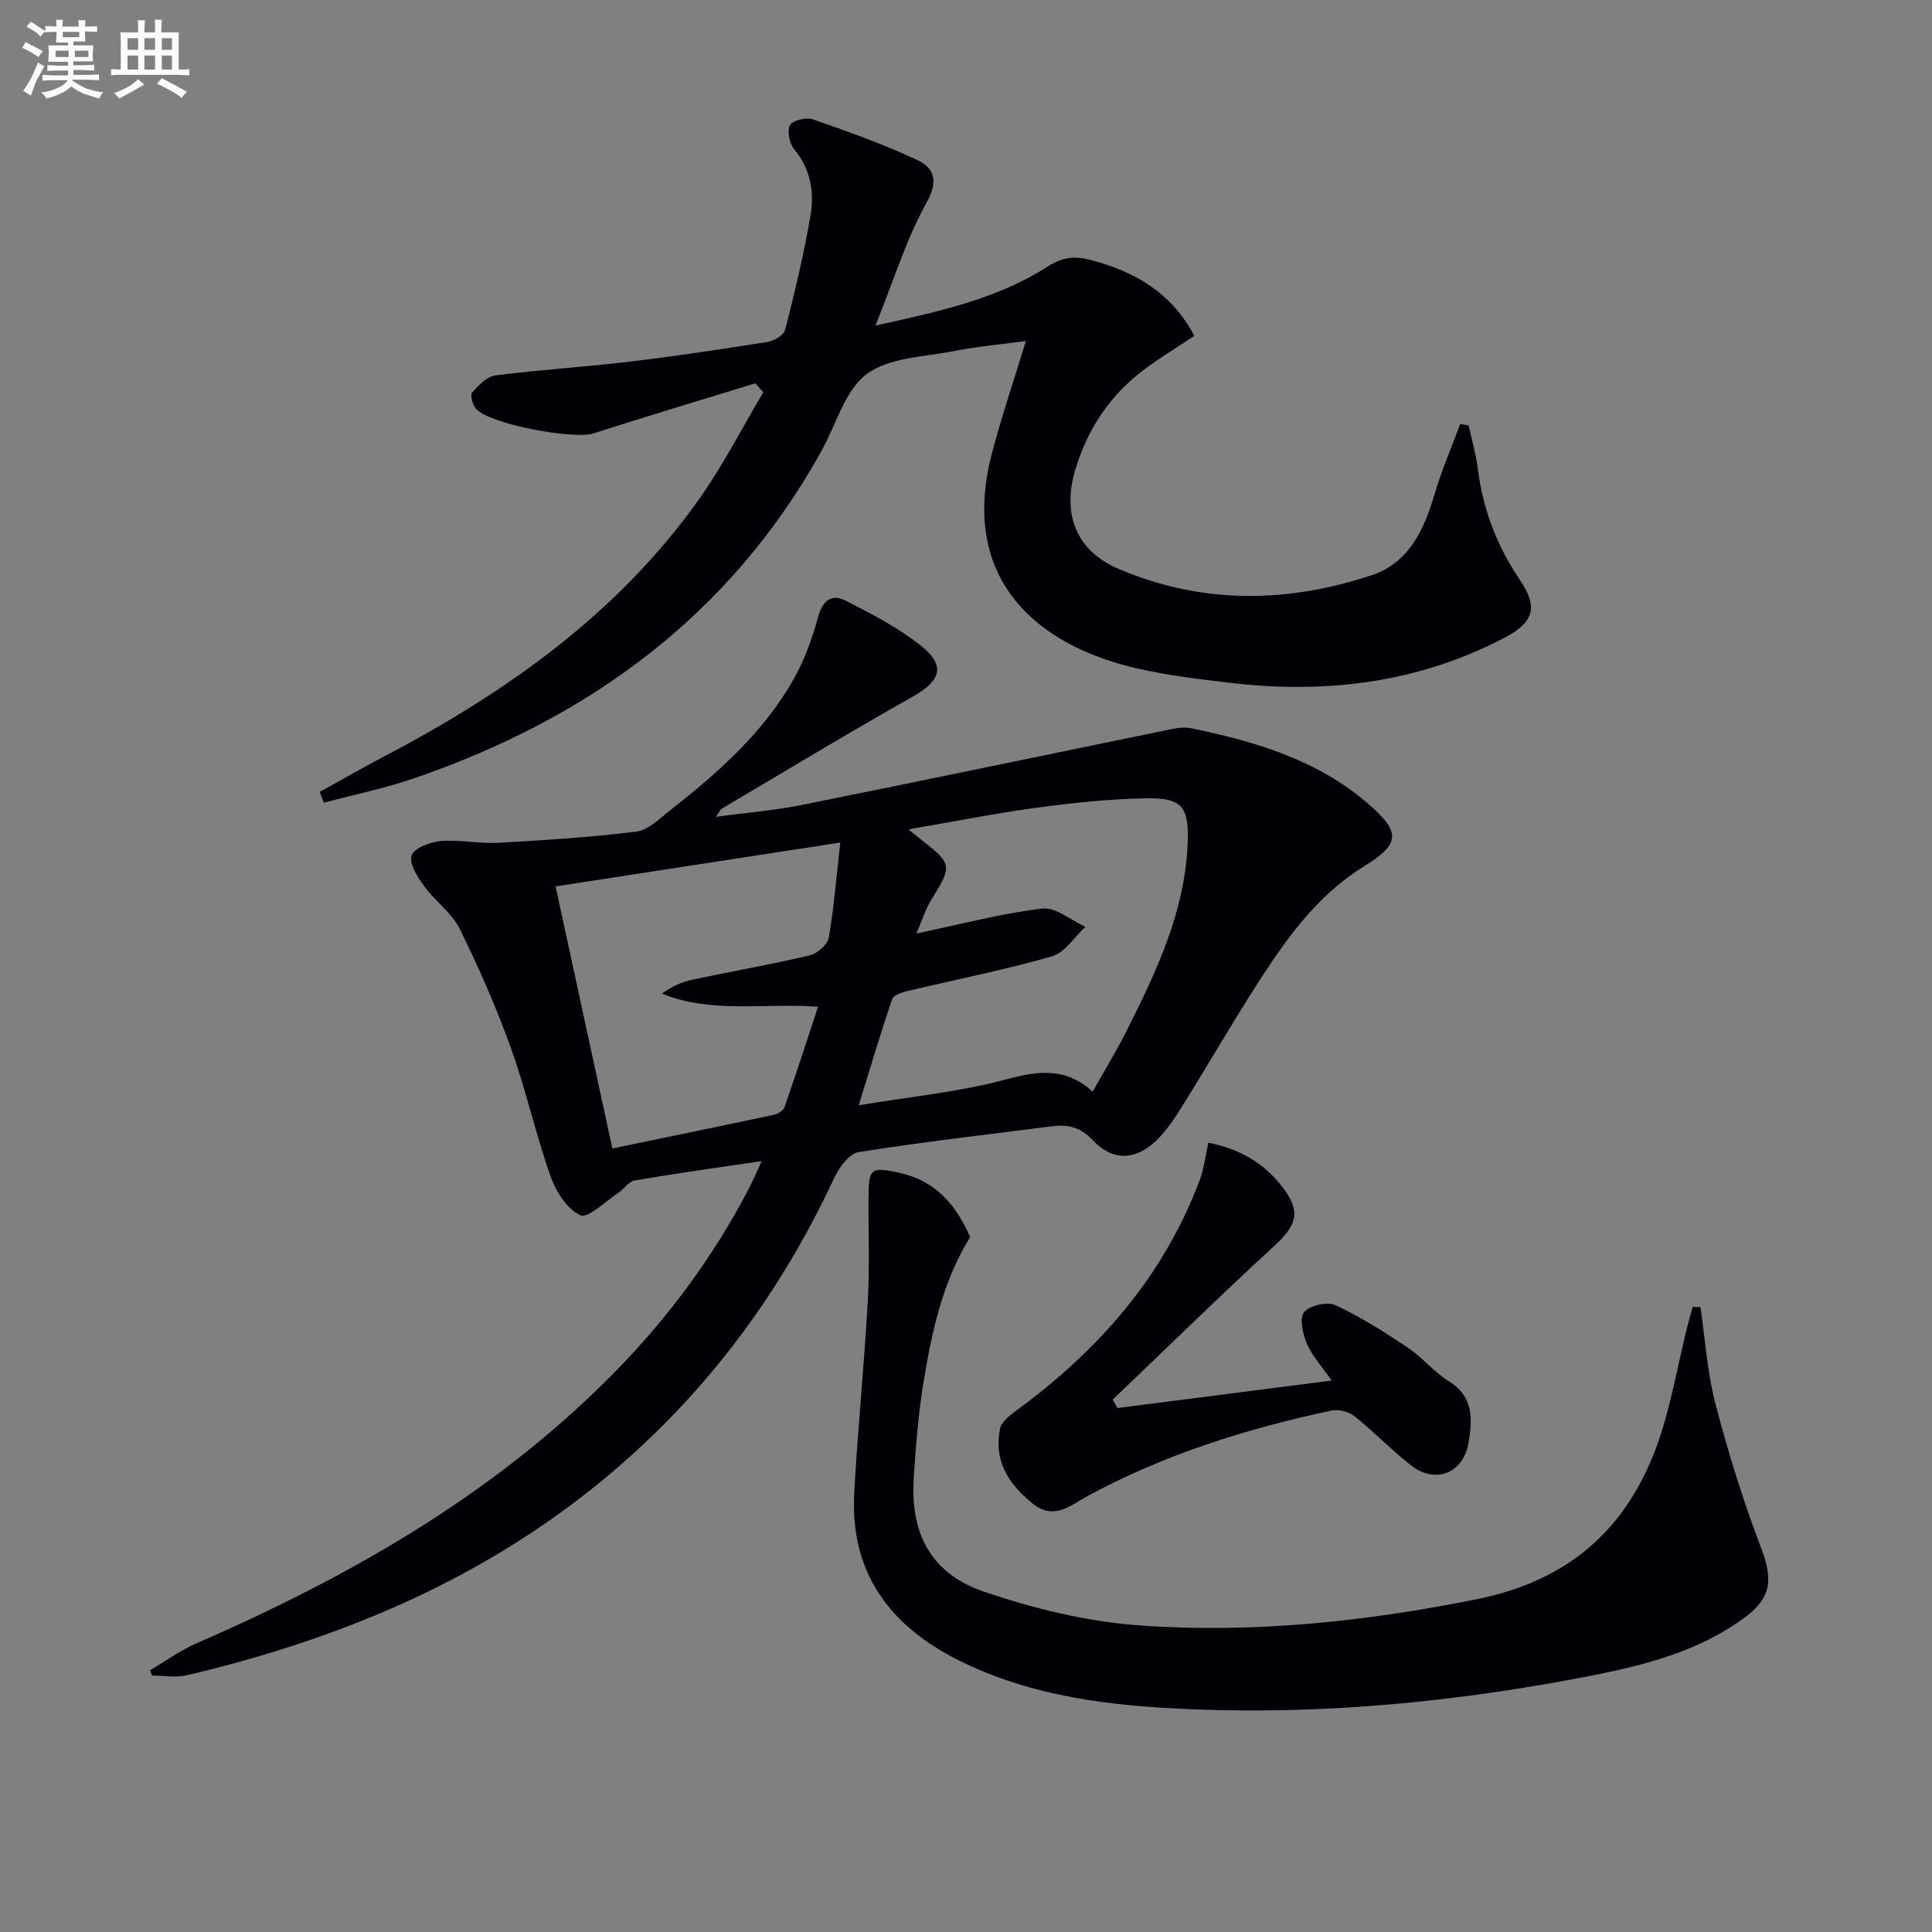
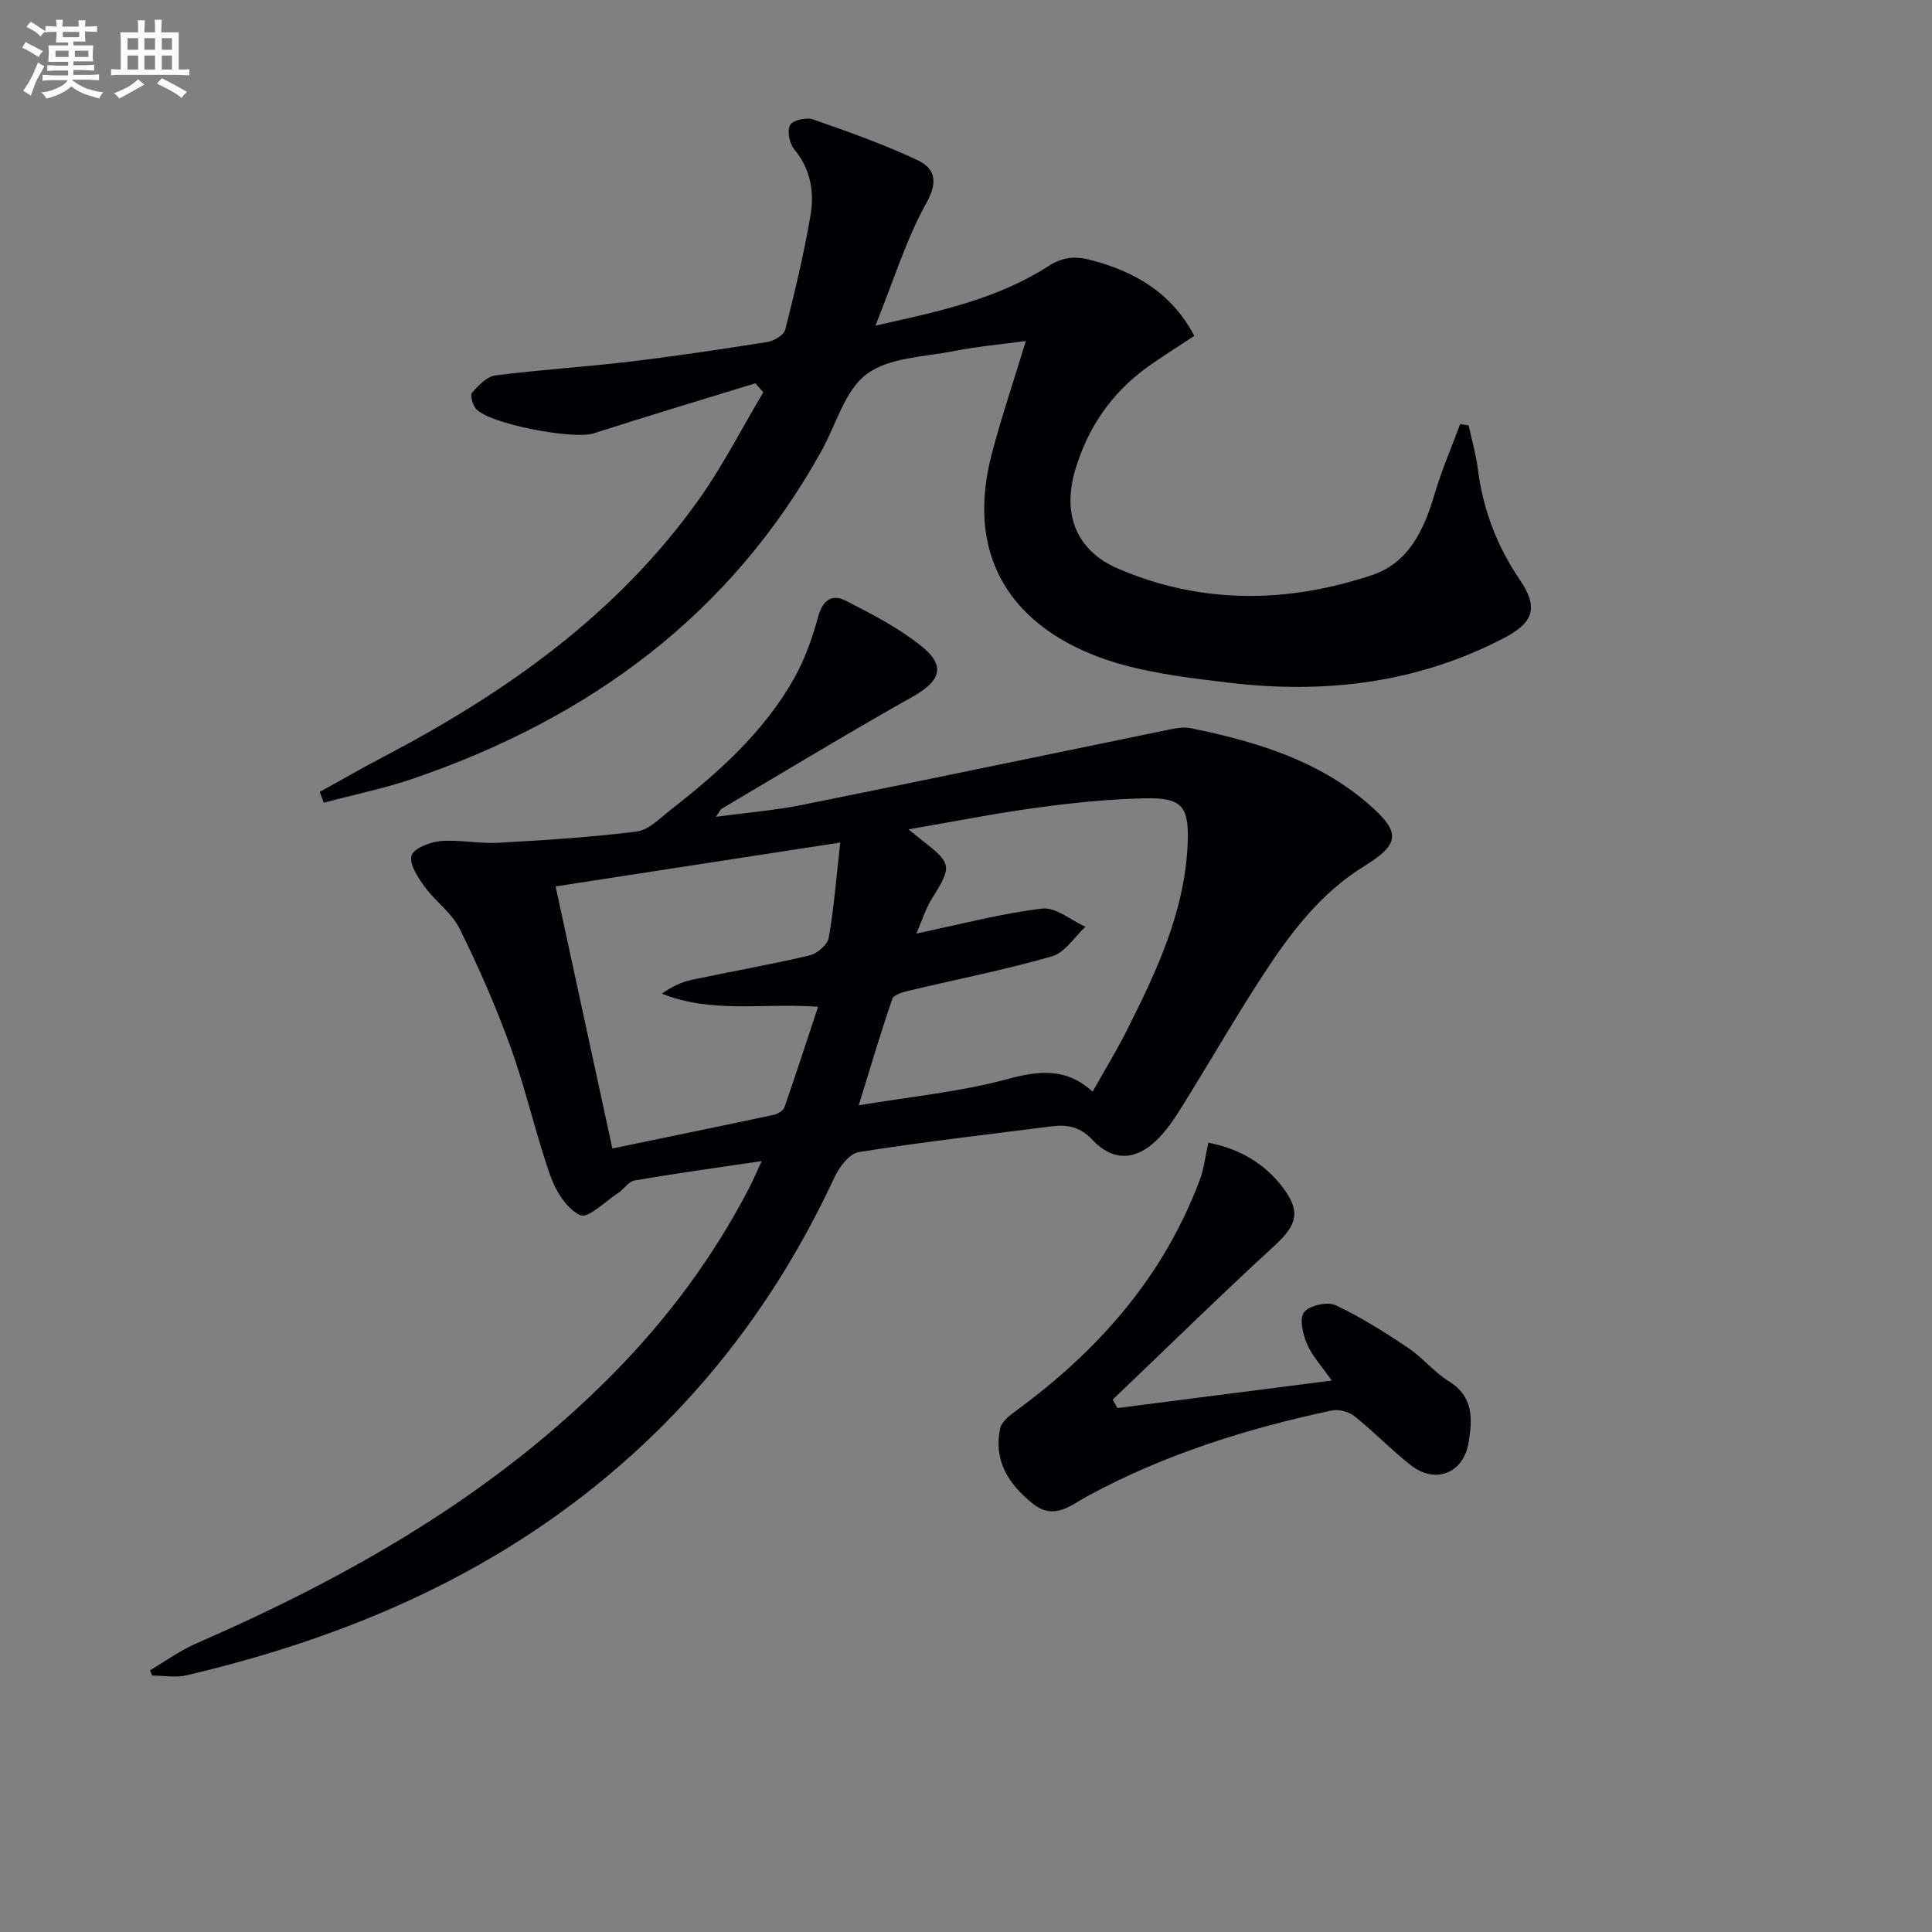
<svg xmlns="http://www.w3.org/2000/svg" enable-background="new 0 0 400 400" viewBox="0 0 400 400">
  <rect x="0" y="0" width="400" height="400" fill="#808080" stroke="none" />
  <g fill="#010105">
    <path d="m31.05 345.82c3.19-1.88 6.23-4.1 9.6-5.57 31.65-13.79 61.29-30.64 85.86-55.39 11.46-11.54 21.08-24.43 28.58-38.87.81-1.57 1.5-3.2 2.61-5.6-9.39 1.39-17.87 2.56-26.31 4.01-1.25.21-2.21 1.81-3.41 2.6-2.64 1.73-6.24 5.32-7.83 4.6-2.75-1.25-5.06-4.93-6.17-8.07-3.08-8.74-5.08-17.87-8.22-26.6-3.03-8.42-6.65-16.67-10.62-24.69-1.63-3.29-5.05-5.65-7.27-8.71-1.37-1.89-3.17-4.62-2.67-6.37.43-1.5 3.8-2.83 5.97-3.02 3.93-.34 7.96.56 11.92.35 9.58-.53 19.17-1.13 28.68-2.32 2.5-.31 4.84-2.74 7.05-4.47 9.88-7.73 19.25-16.04 25.51-27.11 2.26-3.99 3.86-8.46 5.06-12.9.94-3.49 2.89-4.76 5.69-3.33 5.44 2.78 11 5.64 15.72 9.44 5.11 4.12 3.89 7.22-1.89 10.47-13.3 7.48-26.36 15.41-39.5 23.17-.25.15-.38.51-1.19 1.67 6.45-.87 12.23-1.33 17.89-2.47 24.86-5 49.69-10.2 74.53-15.29 1.94-.4 4.06-.96 5.92-.58 13.28 2.72 26.21 6.55 36.72 15.65 6.86 5.94 6.58 8.32-.91 12.96-9.05 5.6-15.24 13.85-20.89 22.51-5.81 8.91-11.1 18.15-16.74 27.18-1.57 2.52-3.26 5.08-5.38 7.1-4.36 4.16-9.05 4.24-13.16-.15-2.53-2.71-5.18-3.24-8.42-2.83-13.35 1.7-26.72 3.23-40 5.34-1.93.31-4.04 3.12-5.03 5.25-10.15 21.86-23.86 41.06-41.74 57.27-26.45 23.99-58 37.71-92.32 45.79-2.27.54-4.78.07-7.18.07-.16-.38-.31-.74-.46-1.09zm158.68-152.54c9.21-1.93 17.55-4.15 26.04-5.17 2.79-.34 5.96 2.42 8.96 3.77-2.29 2.11-4.26 5.35-6.93 6.12-9.69 2.79-19.62 4.73-29.44 7.07-1.31.31-3.31.85-3.62 1.75-2.45 7.1-4.57 14.31-6.95 22.02 10.87-1.82 21-2.78 30.69-5.4 6.58-1.78 12.19-2.45 17.74 2.57 2.49-4.44 4.92-8.39 7-12.52 6.22-12.35 12.14-24.84 12.68-39.01.29-7.59-1.23-9.36-8.84-9.2-7.45.16-14.92.93-22.31 1.93-8.64 1.17-17.21 2.88-26.66 4.5 1.54 1.25 2.27 1.86 3.02 2.44 5.95 4.6 5.98 5.3 1.94 11.73-1.4 2.19-2.17 4.75-3.32 7.4zm-15.76-18.84c-20.92 3.22-39.79 6.13-58.94 9.08 3.98 18.39 7.83 36.14 11.75 54.26 11.38-2.36 22.37-4.61 33.34-6.95.86-.18 2.04-.85 2.29-1.57 2.38-6.82 4.6-13.69 6.96-20.82-11.24-.83-22.01 1.46-32.33-2.72 2.04-1.45 4.1-2.42 6.27-2.88 8.09-1.72 16.25-3.13 24.3-5.03 1.57-.37 3.71-2.21 3.97-3.66 1.07-6.06 1.54-12.23 2.39-19.71z" />
    <path d="m156.39 79.36c-11.18 3.44-22.38 6.79-33.51 10.37-4.12 1.33-21.57-1.92-24.33-5.1-.7-.81-1.26-2.82-.81-3.34 1.31-1.49 3.06-3.33 4.82-3.56 9.22-1.19 18.52-1.75 27.75-2.85 9.55-1.14 19.08-2.57 28.58-4.08 1.37-.22 3.4-1.42 3.68-2.54 2-7.86 3.9-15.77 5.25-23.76.81-4.81-.01-9.54-3.41-13.63-.98-1.18-1.49-3.79-.84-4.98.56-1.01 3.37-1.65 4.75-1.17 7.3 2.54 14.62 5.14 21.6 8.42 3.51 1.65 4.43 4.29 1.91 8.82-4.22 7.59-6.81 16.1-10.58 25.45 13.33-2.94 25.29-5.55 35.76-12.28 3.02-1.94 5.53-2.15 8.77-1.31 9.22 2.4 16.82 6.84 21.49 15.72-3.49 2.32-6.88 4.38-10.07 6.73-7.21 5.3-11.98 12.35-14.55 20.9-2.77 9.21.08 16.81 8.9 20.59 17.22 7.38 34.98 7.16 52.53 1.3 7.56-2.53 10.76-9.34 12.91-16.68 1.46-4.96 3.53-9.74 5.33-14.6.58.1 1.16.2 1.74.3.65 2.97 1.52 5.92 1.9 8.93 1.05 8.41 3.95 16.04 8.72 23.06 3.84 5.64 2.89 8.78-3.19 11.97-18 9.42-37.2 11.68-57.09 9.3-7.24-.87-14.57-1.72-21.59-3.61-18.93-5.1-34.13-18.51-27.42-43.96 1.98-7.49 4.47-14.85 7-23.16-4.98.67-10 1.11-14.92 2.08-6.17 1.22-13.43 1.31-18.05 4.77-4.52 3.39-6.3 10.42-9.31 15.84-18.87 34.06-48.07 55.33-84.26 67.8-6.13 2.11-12.53 3.42-18.81 5.09-.28-.74-.56-1.49-.84-2.23 4.36-2.41 8.68-4.91 13.1-7.22 25.48-13.35 48.6-29.65 65.47-53.44 4.95-6.98 8.87-14.7 13.26-22.08-.55-.62-1.09-1.24-1.64-1.86z" />
-     <path d="m200.86 256.13c-5.73 9.27-7.91 19.51-9.62 29.82-1.09 6.54-1.6 13.19-2.05 19.81-.8 11.78 3.54 20.06 14.67 23.83 10.26 3.47 21.13 6.13 31.89 6.92 23.46 1.71 46.71-.74 69.88-5.38 21.35-4.27 33.45-17.01 39.1-37.08 1.66-5.9 2.82-11.94 4.24-17.9.44-1.86.98-3.7 1.48-5.55.54.01 1.08.01 1.61.02.99 6.71 1.41 13.56 3.12 20.09 2.63 10.05 5.72 20.03 9.42 29.73 2.43 6.38 2.28 10.24-3.26 14.36-9.6 7.14-20.93 9.99-32.36 12.22-27 5.26-54.3 7.96-81.8 6.88-16.78-.66-33.5-2.5-48.88-10.25-14.19-7.15-22.34-18.17-21.44-34.57.73-13.26 2.07-26.49 2.81-39.75.4-7.14.1-14.32.15-21.48.04-6 .49-6.29 6.3-5.05 7.41 1.57 11.75 6.47 14.74 13.33z" />
    <path d="m250.18 236.58c6.49 1.27 11.54 4.26 15.32 9.16 3.92 5.1 3.03 7.89-1.64 12.18-11.35 10.42-22.35 21.22-33.49 31.86.33.58.66 1.16.99 1.74 14.56-1.87 29.11-3.74 44.36-5.69-2.06-2.96-4.05-5.08-5.13-7.6-.86-2.01-1.61-5.29-.59-6.56 1.13-1.4 4.8-2.23 6.5-1.44 5.23 2.43 10.17 5.58 14.98 8.79 3.02 2.02 5.4 5.04 8.48 6.95 5.18 3.2 4.89 7.88 4.09 12.72-1.05 6.33-6.86 8.65-11.94 4.68-4.05-3.17-7.64-6.94-11.67-10.15-1.18-.94-3.28-1.5-4.73-1.19-17.61 3.75-34.66 9.1-50.58 17.73-3.44 1.86-6.86 5.11-11.33 1.53-5.05-4.05-8.1-8.91-6.74-15.52.29-1.43 2.02-2.75 3.37-3.74 16.96-12.43 30.4-27.65 37.91-47.58.93-2.4 1.21-5.08 1.84-7.87z" />
  </g>
  <path d="m6.8 9.5c.6.3 1.3.7 2.1 1.1-.4.4-.7.8-.9 1.2-.7-.4-1.3-.8-1.8-1.1s-1.1-.6-1.6-.8c.2-.4.5-.8.7-1.2.4.2.8.5 1.5.8zm.9 6.9c-.3.6-.5 1.1-.7 1.7s-.4 1.1-.6 1.7c-.6-.4-1.1-.7-1.6-1 .7-1 1.2-1.8 1.5-2.4.3-.5.6-1.1.8-1.7.3-.6.5-1.2.8-1.8.3.3.8.6 1.3.8-.7 1.3-1.2 2.2-1.5 2.7zm.1-11c.4.3 1 .7 1.7 1.1-.5.2-.8.6-1.1 1.1-.5-.6-1-1-1.4-1.2s-.9-.6-1.5-.8c.2-.4.5-.7.9-1.1.5.3.9.6 1.4.9zm10.5 13c1 .4 2 .6 3.1.7-.4.4-.7.8-.8 1.3-.9-.2-1.9-.6-3-.9-1-.4-2-.9-2.8-1.6-.5.4-1.1.9-1.9 1.3s-1.9.9-3.3 1.2c-.1-.3-.5-.8-1.1-1.3 1 0 2.1-.3 3.2-.8 1.2-.5 1.9-1 2.3-1.7h-3.2c-.4 0-1 0-2 .1v-1.2c1 0 1.7.1 2 .1h3.3v-1h-2.3c-.2 0-.9 0-2 .1v-1.2c1.2 0 1.9.1 2 .1h2.3v-.8h-4.1c0-.7.1-1.2.1-1.6 0-.5 0-1.1-.1-1.8h4.1v-.6h-2.5c0-.6.1-1.1.1-1.6v-.6h-.5c-.4 0-1 0-1.8.1v-1.3c1.2 0 1.9.1 2.1.1h.2c0-.3 0-.8-.1-1.4h1.4c0 .6-.1 1-.1 1.4h3.4c0-.4 0-.8-.1-1.3h1.5c0 .4-.1.9-.1 1.3.7 0 1.5 0 2.5-.1v1.2c-1 0-1.8-.1-2.5-.1v.6c0 .3 0 .8.1 1.5h-2.5v.8h4.1c0 .7-.1 1.3-.1 1.8s0 1 .1 1.5h-4.1v.8h1.4c.8 0 1.8 0 2.9-.1v1.2c-1 0-1.9-.1-2.8-.1h-1.5v1h3.2c.3 0 1 0 2.1-.1v1.2c-1.1 0-1.8-.1-2.1-.1h-3.4l-.1.1c1.4 1 2.4 1.5 3.4 1.9zm-4.1-6.6v-1.3h-2.7v1.3zm2.2-4.1v-1.1h-3.4v1.1zm1.9 4.1v-1.3h-2.8v1.3z" fill="#fbfafc" />
  <path d="m37 6.7v2.3 5.4c1 0 1.8 0 2.2-.1v1.3c-.6 0-1.5-.1-2.5-.1h-11.9c-.7 0-1.3 0-1.8.1v-1.3c.5 0 1.1.1 2 .1v-5.2c0-1 0-1.8-.1-2.5h3.7c0-1.3 0-2.1-.1-2.5h1.5c0 .4-.1 1.3-.1 2.5h2.2c0-1.2 0-2.1-.1-2.6h1.5c0 .4-.1 1.3-.1 2.6zm-12.3 13.7c-.3-.4-.7-.8-1.1-1.1 1.1-.4 2.1-.9 2.9-1.3.8-.5 1.5-1 2.1-1.6.4.4.9.8 1.3 1.1-2.5 1.4-4.2 2.4-5.2 2.9zm3.9-10.1v-2.4h-2.2v2.4zm0 4.1v-2.9h-2.2v2.9zm3.5-4.1v-2.4h-2.2v2.4zm0 4.1v-2.9h-2.2v2.9zm.4 2.9 1-1.1c.6.3 1.4.7 2.5 1.3s2 1.1 2.7 1.5c-.4.4-.8.8-1.1 1.3-.8-.8-2.5-1.7-5.1-3zm3.1-7v-2.4h-2.1v2.4zm0 4.1v-2.9h-2.1v2.9z" fill="#fbfafc" />
</svg>